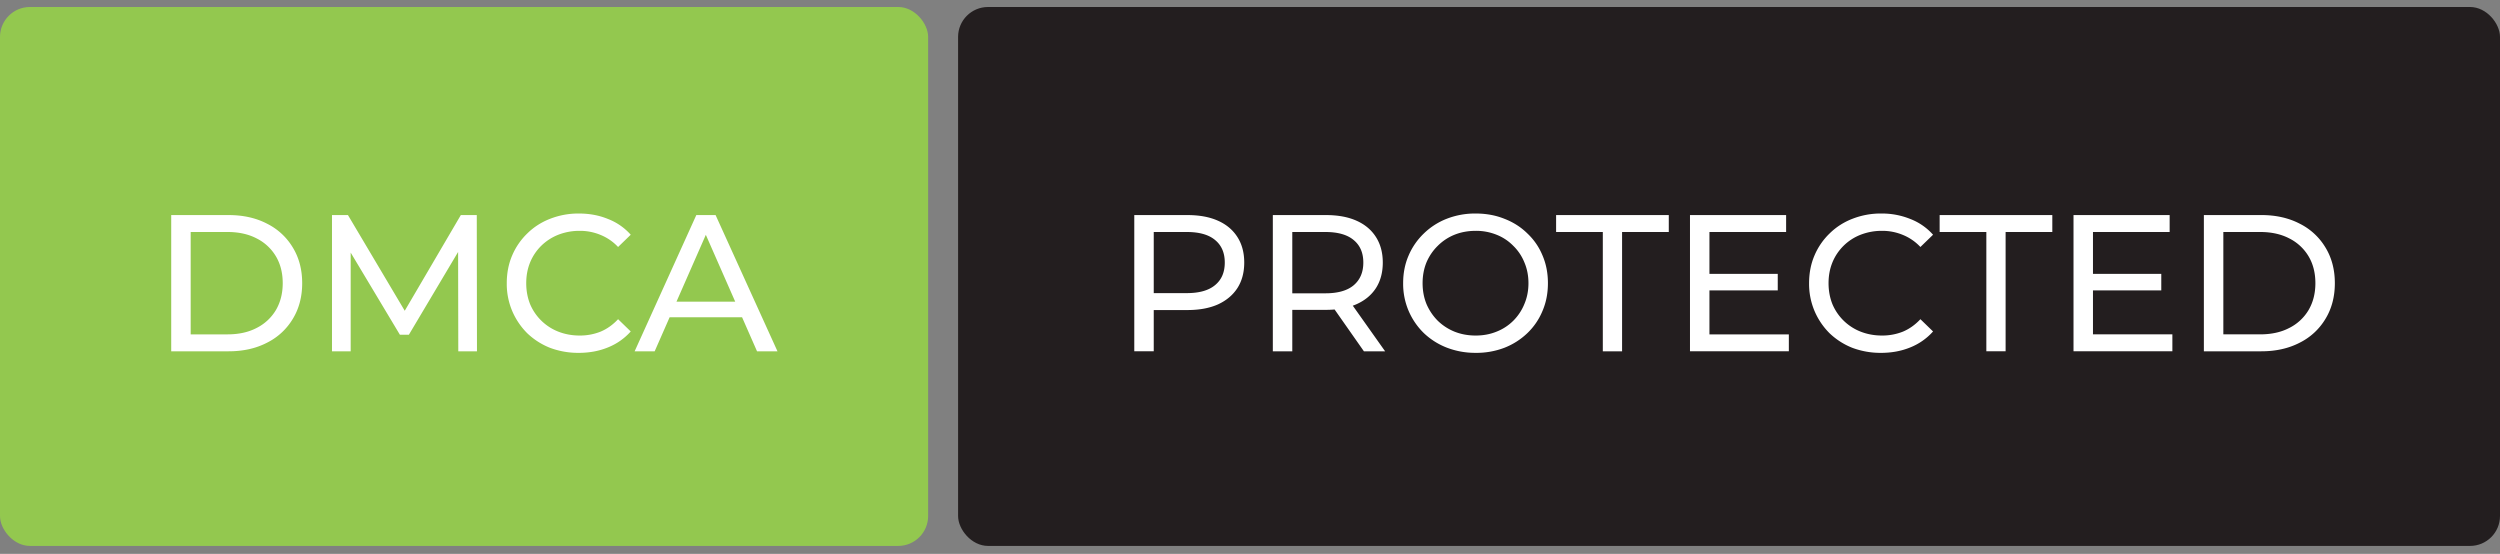
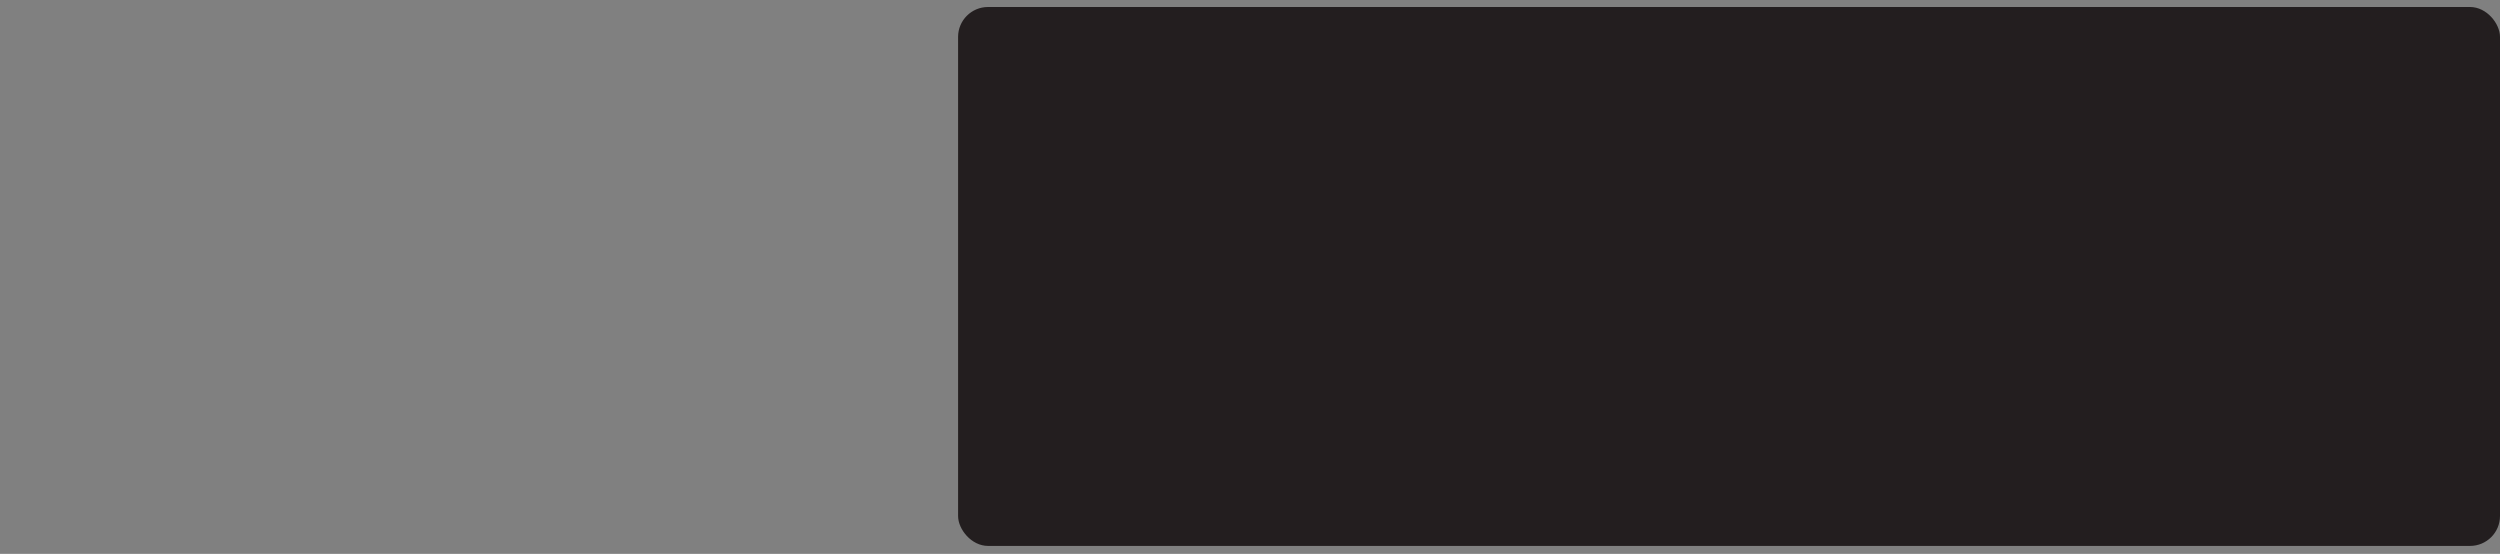
<svg xmlns="http://www.w3.org/2000/svg" width="167" height="37" fill="none">
  <rect width="100%" height="100%" fill="#808080" stroke="none" />
-   <rect y=".467" width="62" height="36" rx="2" fill="#93C84F" />
-   <path d="M11.437 23.467v-9.1h3.835c.97 0 1.824.19 2.56.572a4.173 4.173 0 011.73 1.599c.416.684.624 1.477.624 2.379 0 .901-.208 1.694-.624 2.379a4.173 4.173 0 01-1.73 1.599c-.736.381-1.59.572-2.56.572h-3.835zm1.3-1.131h2.457c.754 0 1.404-.143 1.95-.43a3.124 3.124 0 001.287-1.195c.303-.52.455-1.118.455-1.794 0-.685-.152-1.283-.455-1.794a3.124 3.124 0 00-1.287-1.196c-.546-.286-1.196-.43-1.95-.43h-2.457v6.839zm9.44 1.13v-9.1h1.066l4.082 6.878h-.572l4.03-6.877h1.066l.013 9.1h-1.248l-.013-7.137h.299l-3.588 6.032h-.598L23.1 16.33h.325v7.137h-1.248zm16.485.105a5.345 5.345 0 01-1.924-.338 4.72 4.72 0 01-1.521-.975 4.712 4.712 0 01-1.001-1.482 4.651 4.651 0 01-.364-1.86c0-.675.121-1.295.364-1.858a4.46 4.46 0 011.014-1.47c.433-.424.94-.749 1.521-.974a5.168 5.168 0 011.924-.351c.702 0 1.348.121 1.937.364a3.91 3.91 0 011.521 1.053l-.845.819a3.3 3.3 0 00-1.17-.806 3.555 3.555 0 00-1.391-.273 3.89 3.89 0 00-1.43.26 3.43 3.43 0 00-1.131.728 3.35 3.35 0 00-.754 1.118c-.173.425-.26.888-.26 1.39 0 .503.087.971.26 1.405a3.384 3.384 0 001.885 1.833c.442.173.919.26 1.43.26a3.71 3.71 0 001.391-.26c.433-.182.823-.46 1.17-.832l.845.819a4.034 4.034 0 01-1.521 1.066c-.59.242-1.24.364-1.95.364zm3.732-.104l4.12-9.1h1.288l4.134 9.1H50.57l-3.68-8.372h.52l-3.678 8.372h-1.34zm1.755-2.275l.35-1.04h5.123l.377 1.04h-5.85z" fill="#fff" />
  <rect x="64" y=".467" width="103" height="36" rx="2" fill="#231E1F" />
-   <path d="M75.77 23.467v-9.1h3.55c.797 0 1.477.125 2.04.377.564.251.997.615 1.3 1.092.304.476.455 1.044.455 1.703s-.151 1.226-.455 1.703c-.303.468-.736.832-1.3 1.092-.563.251-1.243.377-2.04.377h-2.835l.585-.611v3.367h-1.3zm1.3-3.237l-.585-.65h2.795c.832 0 1.46-.178 1.885-.533.434-.355.65-.858.65-1.508s-.216-1.153-.65-1.508c-.424-.355-1.053-.533-1.885-.533h-2.795l.585-.65v5.382zm7.955 3.237v-9.1h3.55c.796 0 1.477.125 2.04.377.564.251.997.615 1.3 1.092.303.476.455 1.044.455 1.703s-.151 1.226-.455 1.703c-.303.468-.737.828-1.3 1.079-.563.251-1.243.377-2.04.377H85.74l.585-.598v3.367h-1.3zm6.084 0l-2.314-3.302h1.391l2.34 3.302H91.11zm-4.784-3.237l-.585-.637h2.795c.832 0 1.46-.178 1.885-.533.433-.364.65-.871.65-1.521 0-.65-.216-1.153-.65-1.508-.424-.355-1.053-.533-1.885-.533H85.74l.585-.65v5.382zm12.254 3.34a5.268 5.268 0 01-1.938-.35 4.684 4.684 0 01-1.534-.975 4.604 4.604 0 01-1.013-1.482 4.616 4.616 0 01-.364-1.846c0-.668.12-1.283.364-1.846a4.457 4.457 0 011.014-1.47 4.578 4.578 0 011.533-.987 5.203 5.203 0 011.938-.351c.693 0 1.33.117 1.91.35.59.226 1.101.551 1.534.976.442.416.78.905 1.014 1.469.243.563.364 1.183.364 1.859 0 .676-.121 1.295-.364 1.859a4.347 4.347 0 01-1.014 1.482 4.674 4.674 0 01-1.534.975 5.236 5.236 0 01-1.91.338zm0-1.156c.502 0 .966-.087 1.39-.26a3.282 3.282 0 001.118-.728 3.35 3.35 0 00.741-1.118c.182-.425.273-.889.273-1.391 0-.503-.091-.966-.273-1.391a3.212 3.212 0 00-.741-1.105 3.19 3.19 0 00-1.118-.741 3.647 3.647 0 00-1.39-.26c-.512 0-.984.087-1.417.26-.425.173-.798.42-1.119.74-.32.313-.572.681-.754 1.106-.173.425-.26.888-.26 1.39 0 .503.087.967.26 1.392.183.425.434.797.754 1.118.321.312.694.555 1.118.728.434.173.906.26 1.418.26zm8.489 1.053v-7.97h-3.12v-1.13h7.527v1.13h-3.12v7.97h-1.287zm7.006-5.174h4.68v1.105h-4.68v-1.105zm.117 4.043h5.304v1.13h-6.604v-9.1h6.422v1.132h-5.122v6.838zm11.466 1.235a5.34 5.34 0 01-1.924-.338 4.71 4.71 0 01-1.521-.975 4.694 4.694 0 01-1.001-1.482 4.644 4.644 0 01-.364-1.86c0-.675.121-1.295.364-1.858a4.44 4.44 0 011.014-1.47c.433-.424.94-.749 1.521-.974a5.163 5.163 0 011.924-.351 5.04 5.04 0 011.937.364 3.91 3.91 0 011.521 1.053l-.845.819a3.306 3.306 0 00-1.17-.806 3.558 3.558 0 00-1.391-.273 3.88 3.88 0 00-1.43.26 3.345 3.345 0 00-1.885 1.846c-.174.425-.26.888-.26 1.39 0 .503.086.971.26 1.405a3.378 3.378 0 001.885 1.833c.442.173.918.26 1.43.26a3.72 3.72 0 001.391-.26c.433-.182.823-.46 1.17-.832l.845.819a4.034 4.034 0 01-1.521 1.066c-.59.242-1.24.364-1.95.364zm7.031-.104v-7.97h-3.12v-1.13h7.527v1.13h-3.12v7.97h-1.287zm7.006-5.174h4.68v1.105h-4.68v-1.105zm.117 4.043h5.304v1.13h-6.604v-9.1h6.422v1.132h-5.122v6.838zm7.408 1.13v-9.1h3.835c.971 0 1.825.191 2.561.573a4.166 4.166 0 011.729 1.599c.416.684.624 1.477.624 2.379 0 .901-.208 1.694-.624 2.379a4.166 4.166 0 01-1.729 1.599c-.736.381-1.59.572-2.561.572h-3.835zm1.3-1.13h2.457c.754 0 1.404-.143 1.95-.43a3.12 3.12 0 001.287-1.195c.304-.52.455-1.118.455-1.794 0-.685-.151-1.283-.455-1.794a3.12 3.12 0 00-1.287-1.196c-.546-.286-1.196-.43-1.95-.43h-2.457v6.839z" fill="#fff" />
</svg>